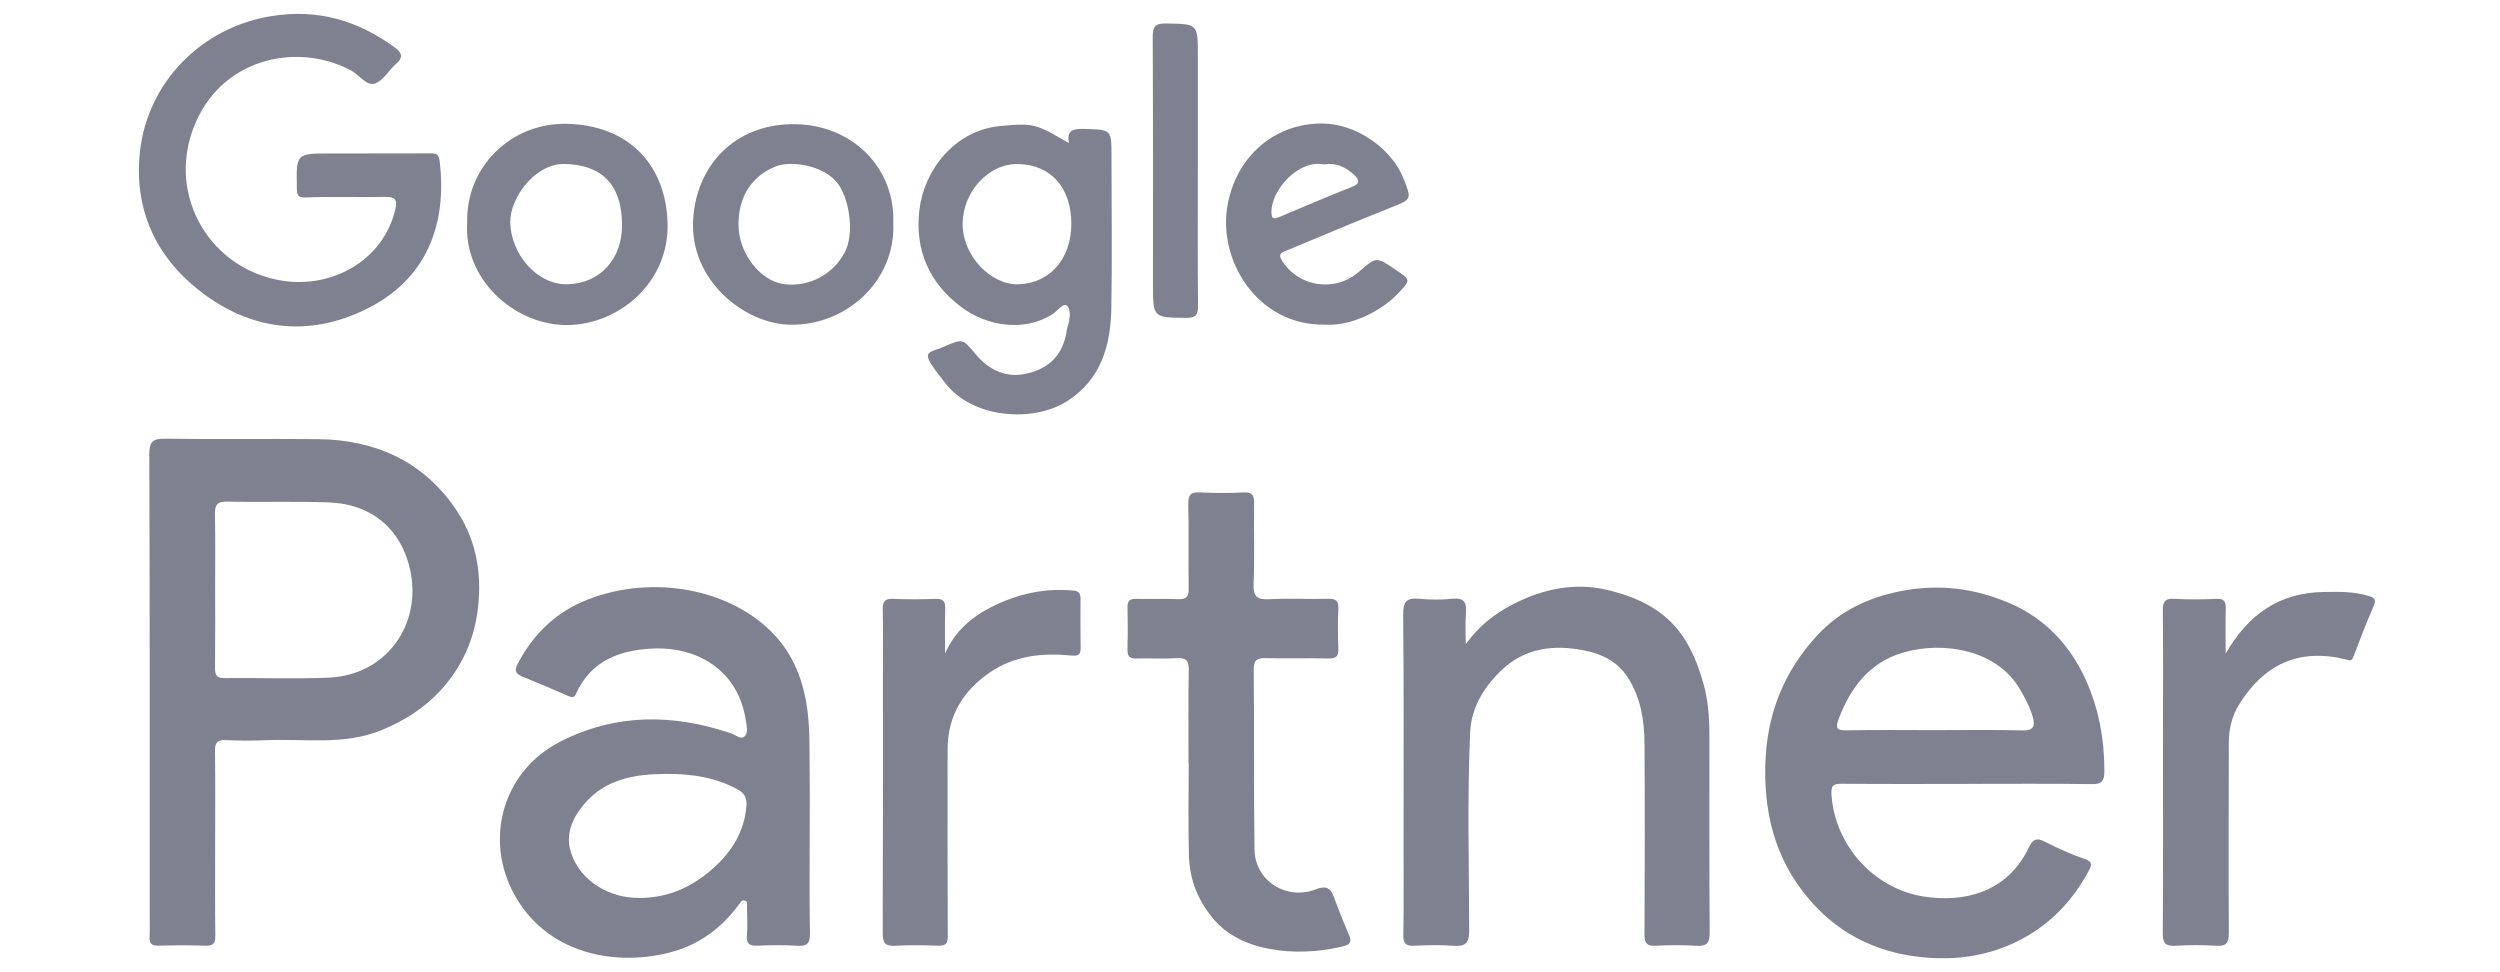
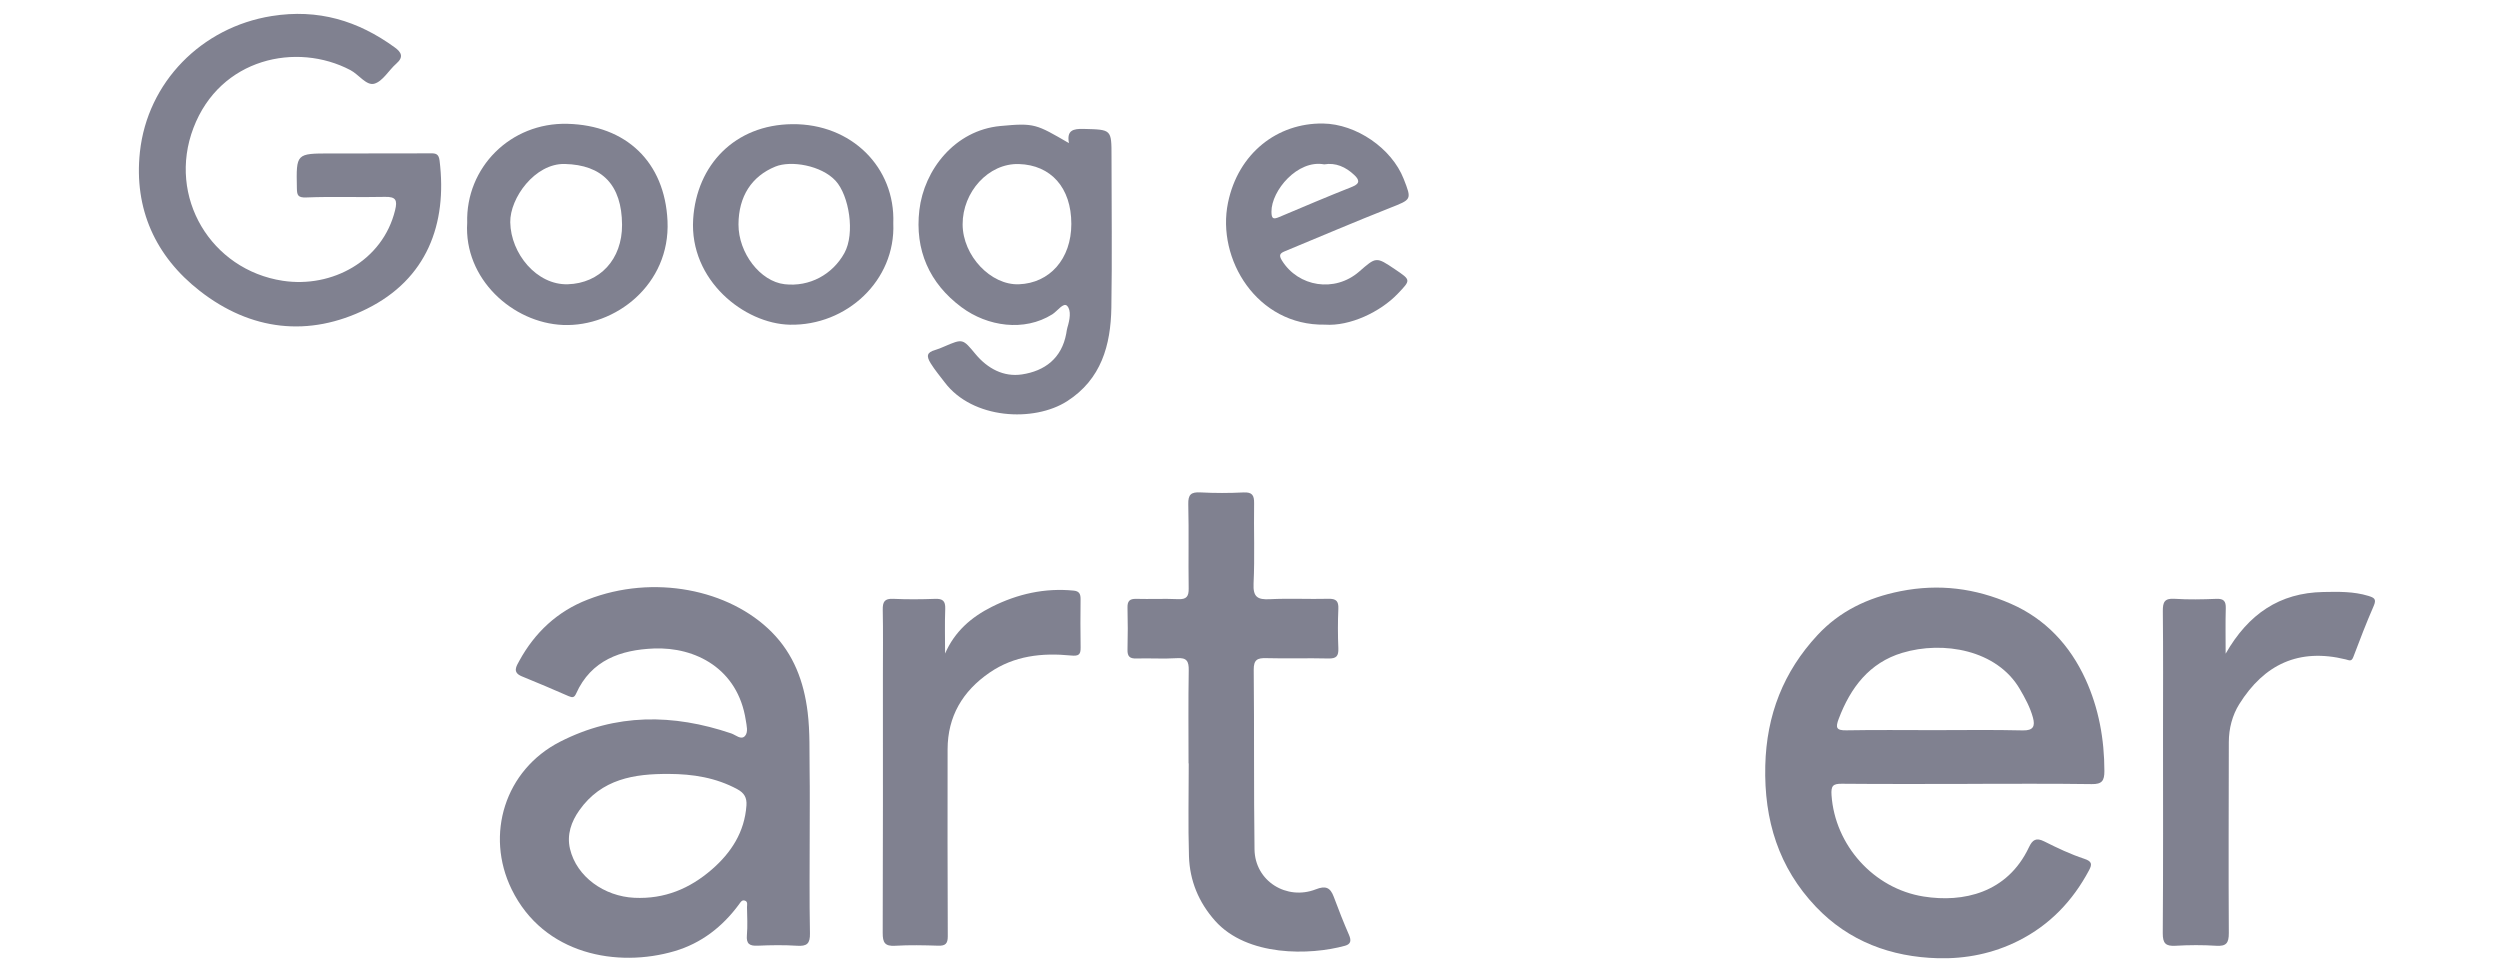
<svg xmlns="http://www.w3.org/2000/svg" width="180" height="70" viewBox="0 0 180 70" fill="none">
-   <path d="M15.492 60.676C15.492 62.906 15.475 65.135 15.502 67.365C15.51 67.921 15.352 68.114 14.782 68.092C13.656 68.049 12.528 68.06 11.403 68.088C10.925 68.099 10.748 67.936 10.768 67.457C10.798 66.817 10.776 66.174 10.776 65.534C10.776 54.597 10.79 43.66 10.75 32.724C10.746 31.763 11.022 31.576 11.916 31.588C15.57 31.64 19.226 31.581 22.881 31.618C26.939 31.658 30.354 33.147 32.722 36.525C34.207 38.641 34.713 41.051 34.424 43.693C34.166 46.05 33.247 48.045 31.706 49.723C30.558 50.971 29.123 51.888 27.506 52.556C24.781 53.682 21.956 53.174 19.169 53.295C18.197 53.337 17.219 53.335 16.246 53.289C15.63 53.26 15.473 53.489 15.48 54.08C15.51 56.278 15.493 58.479 15.492 60.678V60.676ZM15.492 42.47C15.492 44.331 15.504 46.194 15.482 48.056C15.477 48.571 15.563 48.831 16.173 48.824C18.668 48.793 21.167 48.898 23.658 48.791C27.833 48.613 30.405 44.949 29.524 40.99C28.893 38.161 26.839 36.292 23.667 36.173C21.236 36.081 18.798 36.173 16.365 36.116C15.598 36.098 15.462 36.388 15.477 37.066C15.515 38.867 15.49 40.667 15.49 42.468L15.492 42.47Z" fill="#808190" />
  <path d="M58.299 59.867C58.299 62.312 58.268 64.756 58.317 67.199C58.332 67.951 58.092 68.14 57.387 68.094C56.447 68.033 55.499 68.048 54.556 68.09C53.972 68.116 53.722 67.965 53.777 67.331C53.834 66.663 53.795 65.989 53.784 65.316C53.782 65.149 53.861 64.921 53.631 64.844C53.415 64.771 53.318 64.963 53.214 65.107C52.02 66.726 50.507 67.91 48.566 68.483C44.48 69.684 39.152 68.765 36.836 64.026C34.919 60.106 36.345 55.433 40.333 53.4C44.351 51.351 48.465 51.39 52.651 52.806C52.971 52.914 53.358 53.303 53.64 52.989C53.886 52.714 53.755 52.233 53.694 51.843C53.124 48.144 50.075 46.569 47.069 46.692C44.709 46.789 42.563 47.519 41.479 49.941C41.351 50.227 41.218 50.244 40.942 50.123C39.823 49.63 38.695 49.156 37.564 48.693C36.877 48.41 37.178 47.966 37.388 47.583C38.511 45.533 40.128 44.02 42.316 43.169C47.052 41.326 52.514 42.434 55.568 45.514C57.142 47.101 57.88 49.068 58.151 51.278C58.326 52.71 58.272 54.135 58.293 55.562C58.315 56.998 58.299 58.434 58.299 59.869V59.867ZM48.163 55.725C45.661 55.703 43.312 56.086 41.72 58.329C41.128 59.163 40.801 60.099 41.039 61.113C41.514 63.137 43.517 64.538 45.67 64.641C47.849 64.745 49.664 63.981 51.253 62.602C52.645 61.393 53.609 59.913 53.744 57.992C53.784 57.427 53.581 57.091 53.091 56.825C51.549 55.989 49.887 55.729 48.163 55.723V55.725Z" fill="#808190" />
  <path d="M141.655 56.443C138.641 56.443 135.626 56.458 132.612 56.43C131.967 56.425 131.825 56.579 131.87 57.257C132.117 60.839 134.886 63.974 138.498 64.549C141.34 65.001 144.523 64.306 146.082 61.006C146.341 60.457 146.604 60.289 147.191 60.584C148.123 61.053 149.076 61.506 150.063 61.831C150.633 62.018 150.637 62.234 150.414 62.654C149.237 64.866 147.586 66.597 145.334 67.732C143.506 68.654 141.54 69.045 139.536 68.992C136.157 68.904 133.111 67.776 130.746 65.289C128.063 62.467 127.005 59.054 127.1 55.13C127.187 51.465 128.416 48.362 130.852 45.734C132.452 44.008 134.469 43.035 136.829 42.567C139.622 42.013 142.23 42.356 144.778 43.469C147.279 44.562 149.037 46.464 150.156 48.904C151.108 50.982 151.514 53.214 151.516 55.517C151.516 56.212 151.35 56.467 150.602 56.456C147.619 56.412 144.636 56.438 141.651 56.438L141.655 56.443ZM139.242 52.57C141.373 52.57 143.506 52.537 145.638 52.589C146.413 52.607 146.537 52.275 146.371 51.663C146.171 50.929 145.808 50.265 145.426 49.611C143.779 46.788 139.911 46.117 136.961 47.005C134.596 47.716 133.239 49.506 132.388 51.754C132.148 52.387 132.205 52.598 132.938 52.583C135.038 52.545 137.14 52.57 139.242 52.57Z" fill="#808190" />
-   <path d="M105.535 46.396C106.447 45.072 107.674 44.153 108.964 43.491C111.083 42.404 113.395 41.903 115.795 42.492C117.069 42.805 118.295 43.245 119.397 44.021C121.203 45.294 122.05 47.15 122.633 49.167C122.985 50.388 123.077 51.659 123.077 52.93C123.082 57.663 123.062 62.397 123.097 67.13C123.102 67.895 122.892 68.148 122.128 68.097C121.158 68.032 120.178 68.043 119.207 68.093C118.553 68.126 118.399 67.893 118.403 67.26C118.429 62.685 118.434 58.108 118.405 53.531C118.394 51.881 118.142 50.278 117.231 48.824C116.491 47.641 115.363 47.094 114.113 46.842C111.892 46.39 109.779 46.621 108.046 48.312C106.805 49.524 105.933 50.975 105.853 52.711C105.634 57.47 105.773 62.236 105.782 67C105.782 67.912 105.506 68.163 104.645 68.097C103.707 68.025 102.757 68.049 101.815 68.091C101.221 68.119 101.029 67.932 101.04 67.321C101.077 65.306 101.055 63.29 101.055 61.275C101.055 55.594 101.082 49.915 101.028 44.234C101.018 43.262 101.313 43.031 102.197 43.112C102.982 43.185 103.786 43.192 104.568 43.11C105.425 43.02 105.608 43.377 105.548 44.142C105.487 44.889 105.535 45.644 105.535 46.396Z" fill="#808190" />
  <path d="M85.575 54.963C85.575 52.733 85.551 50.503 85.589 48.273C85.6 47.609 85.452 47.34 84.737 47.388C83.767 47.45 82.789 47.382 81.815 47.411C81.336 47.426 81.169 47.257 81.18 46.781C81.206 45.774 81.206 44.763 81.18 43.757C81.168 43.284 81.327 43.106 81.805 43.118C82.809 43.146 83.816 43.093 84.82 43.139C85.432 43.166 85.597 42.948 85.585 42.354C85.553 40.339 85.606 38.321 85.556 36.306C85.538 35.596 85.763 35.419 86.434 35.453C87.466 35.508 88.505 35.507 89.537 35.455C90.162 35.426 90.305 35.661 90.296 36.242C90.265 38.166 90.349 40.093 90.257 42.013C90.21 43.001 90.554 43.188 91.436 43.142C92.833 43.073 94.239 43.148 95.639 43.113C96.198 43.098 96.386 43.273 96.361 43.837C96.319 44.782 96.322 45.732 96.361 46.678C96.383 47.23 96.224 47.426 95.646 47.411C94.154 47.373 92.661 47.428 91.17 47.386C90.524 47.367 90.261 47.503 90.268 48.231C90.311 52.537 90.268 56.844 90.325 61.152C90.356 63.466 92.667 64.843 94.734 64.033C95.448 63.752 95.781 63.899 96.032 64.572C96.375 65.496 96.737 66.415 97.13 67.319C97.3 67.711 97.269 67.975 96.845 68.093C94.332 68.79 89.795 68.892 87.485 66.296C86.304 64.968 85.659 63.406 85.606 61.651C85.538 59.423 85.589 57.191 85.589 54.963C85.584 54.963 85.58 54.963 85.575 54.963Z" fill="#808190" />
  <path d="M26.535 11.045C28.029 11.045 29.52 11.052 31.014 11.039C31.395 11.036 31.591 11.093 31.65 11.566C32.214 16.141 30.728 20.095 26.411 22.236C22.222 24.316 18.041 23.801 14.384 20.945C11.207 18.468 9.63 15.052 10.074 10.939C10.617 5.934 14.493 1.966 19.562 1.155C22.903 0.622 25.769 1.484 28.425 3.416C28.902 3.763 29.08 4.104 28.539 4.577C27.988 5.058 27.561 5.857 26.945 6.028C26.382 6.184 25.832 5.366 25.234 5.05C21.361 3.009 15.844 4.181 13.929 9.209C12.031 14.188 15.192 19.429 20.359 20.216C23.91 20.757 27.561 18.776 28.447 15.134C28.623 14.415 28.509 14.157 27.722 14.175C25.833 14.219 23.943 14.14 22.057 14.217C21.423 14.243 21.384 14.034 21.375 13.535C21.326 11.049 21.315 11.049 23.795 11.049C24.709 11.049 25.623 11.049 26.537 11.049L26.535 11.045Z" fill="#808190" />
  <path d="M76.964 10.304C76.792 9.385 77.256 9.262 78.022 9.282C80.033 9.334 80.029 9.301 80.029 11.274C80.029 14.901 80.079 18.53 80.018 22.157C79.973 24.851 79.294 27.308 76.834 28.885C74.447 30.417 70.025 30.191 68.019 27.53C67.677 27.077 67.313 26.65 67.01 26.16C66.682 25.632 66.735 25.37 67.324 25.203C67.549 25.139 67.764 25.044 67.98 24.952C69.342 24.365 69.313 24.387 70.247 25.506C71.104 26.531 72.257 27.158 73.579 26.958C75.224 26.711 76.443 25.799 76.77 24.015C76.798 23.868 76.81 23.718 76.854 23.577C77.019 23.043 77.15 22.348 76.831 22.02C76.569 21.752 76.129 22.403 75.765 22.632C73.738 23.903 71.095 23.503 69.24 22.128C66.905 20.399 65.858 17.993 66.194 15.125C66.534 12.235 68.742 9.378 72.032 9.072C74.496 8.842 74.595 8.934 76.962 10.304H76.964ZM77.136 16.119C77.136 13.506 75.662 11.883 73.363 11.811C71.164 11.743 69.3 13.828 69.309 16.157C69.318 18.42 71.341 20.545 73.363 20.468C75.569 20.386 77.138 18.651 77.136 16.117V16.119Z" fill="#808190" />
  <path d="M160.246 47.066C161.88 44.207 164.131 42.681 167.278 42.624C168.366 42.604 169.453 42.577 170.519 42.903C170.936 43.031 171.126 43.125 170.908 43.624C170.38 44.832 169.907 46.066 169.44 47.302C169.305 47.661 169.142 47.537 168.89 47.476C165.514 46.649 163.019 47.834 161.228 50.696C160.725 51.5 160.477 52.453 160.475 53.436C160.469 58.017 160.447 62.599 160.475 67.18C160.478 67.903 160.29 68.143 159.563 68.095C158.592 68.033 157.612 68.037 156.642 68.095C155.929 68.137 155.715 67.925 155.719 67.188C155.754 62.392 155.737 57.597 155.737 52.802C155.737 49.869 155.755 46.937 155.724 44.005C155.717 43.354 155.843 43.066 156.567 43.114C157.569 43.178 158.578 43.158 159.581 43.117C160.115 43.095 160.27 43.29 160.256 43.8C160.226 44.836 160.246 45.874 160.246 47.066Z" fill="#808190" />
  <path d="M68.04 47.069C68.733 45.461 69.947 44.425 71.409 43.692C73.257 42.764 75.227 42.316 77.315 42.525C77.717 42.566 77.805 42.784 77.801 43.14C77.79 44.298 77.784 45.459 77.805 46.618C77.814 47.148 77.655 47.249 77.105 47.196C75.035 46.994 73.027 47.205 71.245 48.432C69.311 49.763 68.23 51.573 68.227 53.957C68.219 58.444 68.221 62.93 68.24 67.417C68.241 67.939 68.071 68.106 67.556 68.09C66.523 68.057 65.483 68.033 64.454 68.095C63.71 68.141 63.551 67.868 63.555 67.166C63.58 60.969 63.569 54.773 63.569 48.579C63.569 47.022 63.59 45.465 63.558 43.91C63.547 43.338 63.681 43.085 64.31 43.116C65.311 43.163 66.318 43.154 67.322 43.118C67.87 43.097 68.077 43.261 68.057 43.835C68.016 44.911 68.046 45.989 68.046 47.068L68.04 47.069Z" fill="#808190" />
  <path d="M95.389 23.375C90.503 23.457 87.579 18.653 88.416 14.594C89.152 11.026 91.975 8.849 95.254 8.893C97.652 8.926 100.202 10.678 101.064 12.878C101.658 14.396 101.642 14.351 100.065 14.976C97.529 15.979 95.022 17.05 92.503 18.093C92.17 18.231 92.053 18.361 92.298 18.755C93.479 20.659 96.098 21.082 97.849 19.564C99.088 18.489 99.068 18.465 100.445 19.393C101.602 20.175 101.584 20.156 100.635 21.152C99.388 22.458 97.188 23.505 95.391 23.375H95.389ZM95.343 11.835C93.428 11.475 91.538 13.723 91.545 15.24C91.547 15.762 91.678 15.805 92.106 15.625C93.855 14.886 95.601 14.143 97.367 13.445C97.979 13.203 97.838 12.911 97.506 12.598C96.89 12.018 96.168 11.695 95.345 11.835H95.343Z" fill="#808190" />
  <path d="M33.638 16.039C33.526 12.076 36.743 8.808 40.861 8.915C45.071 9.023 47.866 11.652 48.061 15.912C48.27 20.486 44.298 23.55 40.54 23.398C36.915 23.251 33.386 20.075 33.638 16.039ZM44.788 16.182C44.771 13.31 43.355 11.869 40.662 11.806C38.511 11.755 36.709 14.267 36.738 16.004C36.776 18.267 38.651 20.532 40.876 20.467C43.183 20.401 44.802 18.678 44.788 16.182Z" fill="#808190" />
  <path d="M64.317 16.07C64.493 20.201 60.949 23.465 56.865 23.379C53.595 23.309 49.629 20.183 49.908 15.776C50.155 11.881 52.91 8.978 57.044 8.94C61.32 8.899 64.466 12.066 64.317 16.07ZM53.171 16.156C53.166 18.221 54.738 20.262 56.489 20.463C58.293 20.671 59.945 19.759 60.797 18.219C61.579 16.803 61.135 14.071 60.161 13.014C59.137 11.905 56.947 11.535 55.823 11.995C54.122 12.69 53.178 14.135 53.171 16.158V16.156Z" fill="#808190" />
-   <path d="M86.244 12.375C86.244 15.583 86.226 18.792 86.259 21.999C86.266 22.665 86.113 22.892 85.409 22.885C83.013 22.861 83.013 22.888 83.013 20.448C83.013 14.521 83.025 8.594 82.996 2.667C82.993 1.921 83.168 1.677 83.941 1.69C86.246 1.728 86.246 1.695 86.246 4.033C86.246 6.813 86.246 9.594 86.246 12.373L86.244 12.375Z" fill="#808190" />
</svg>